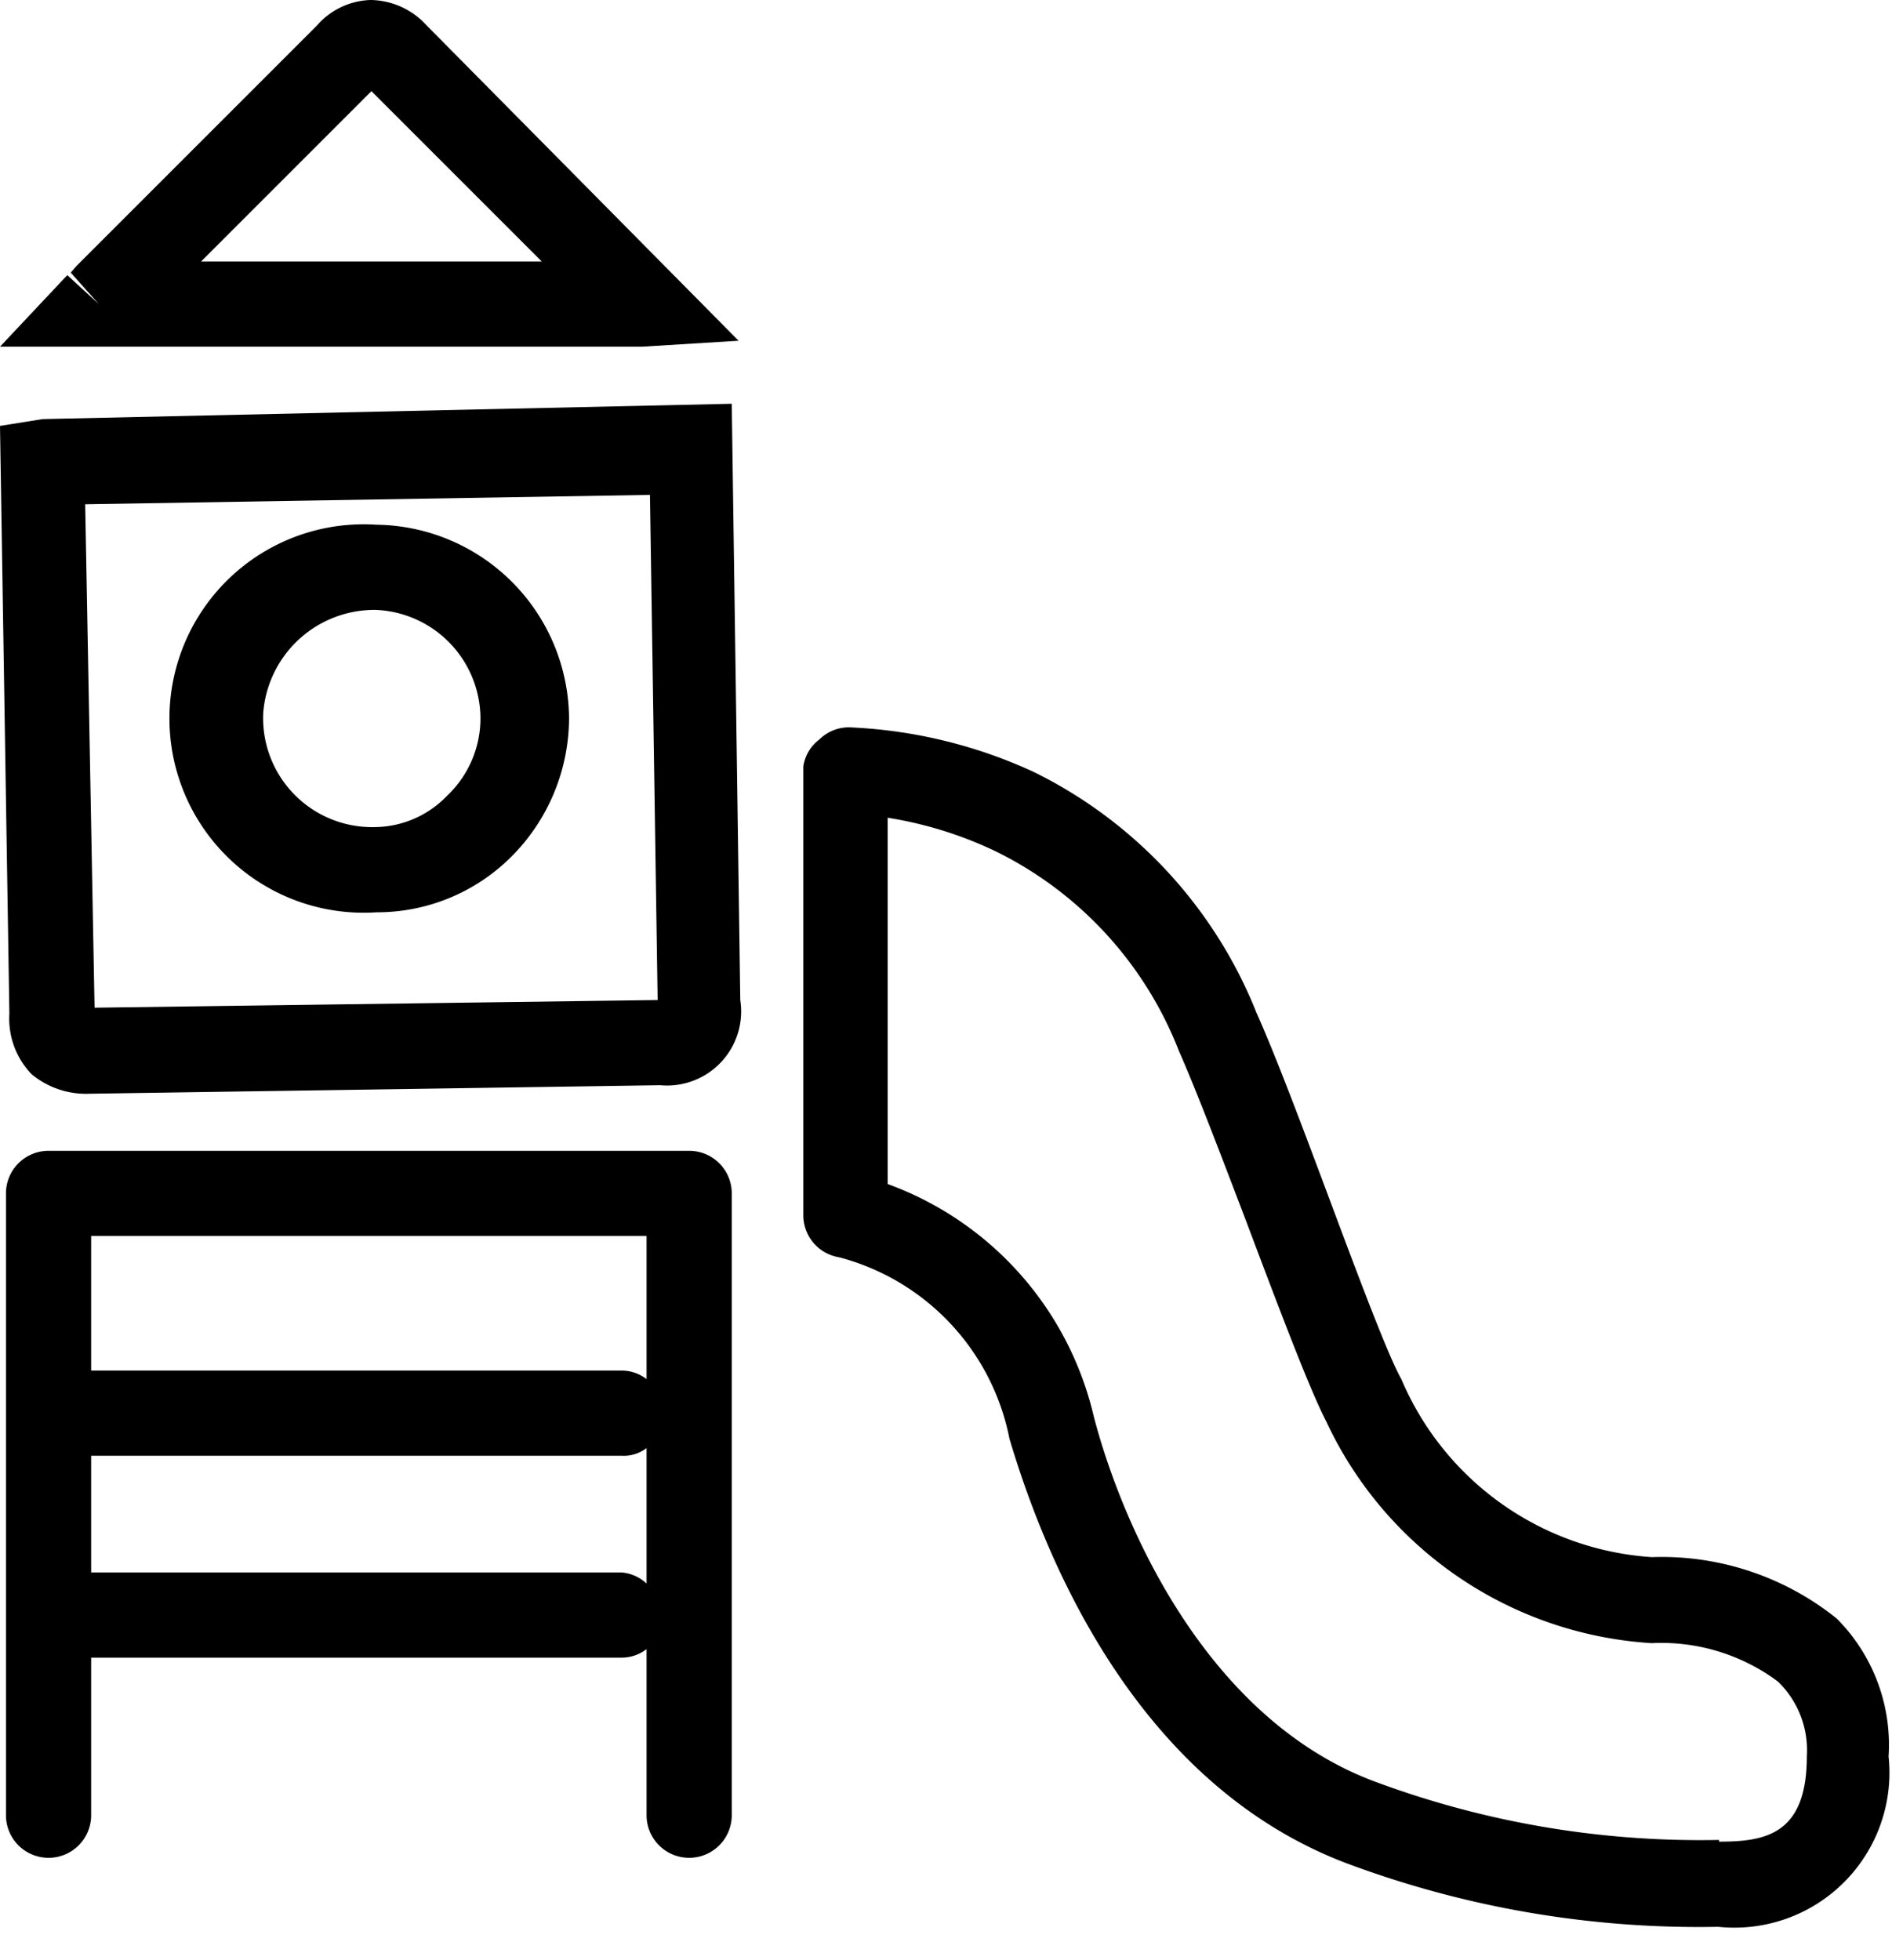
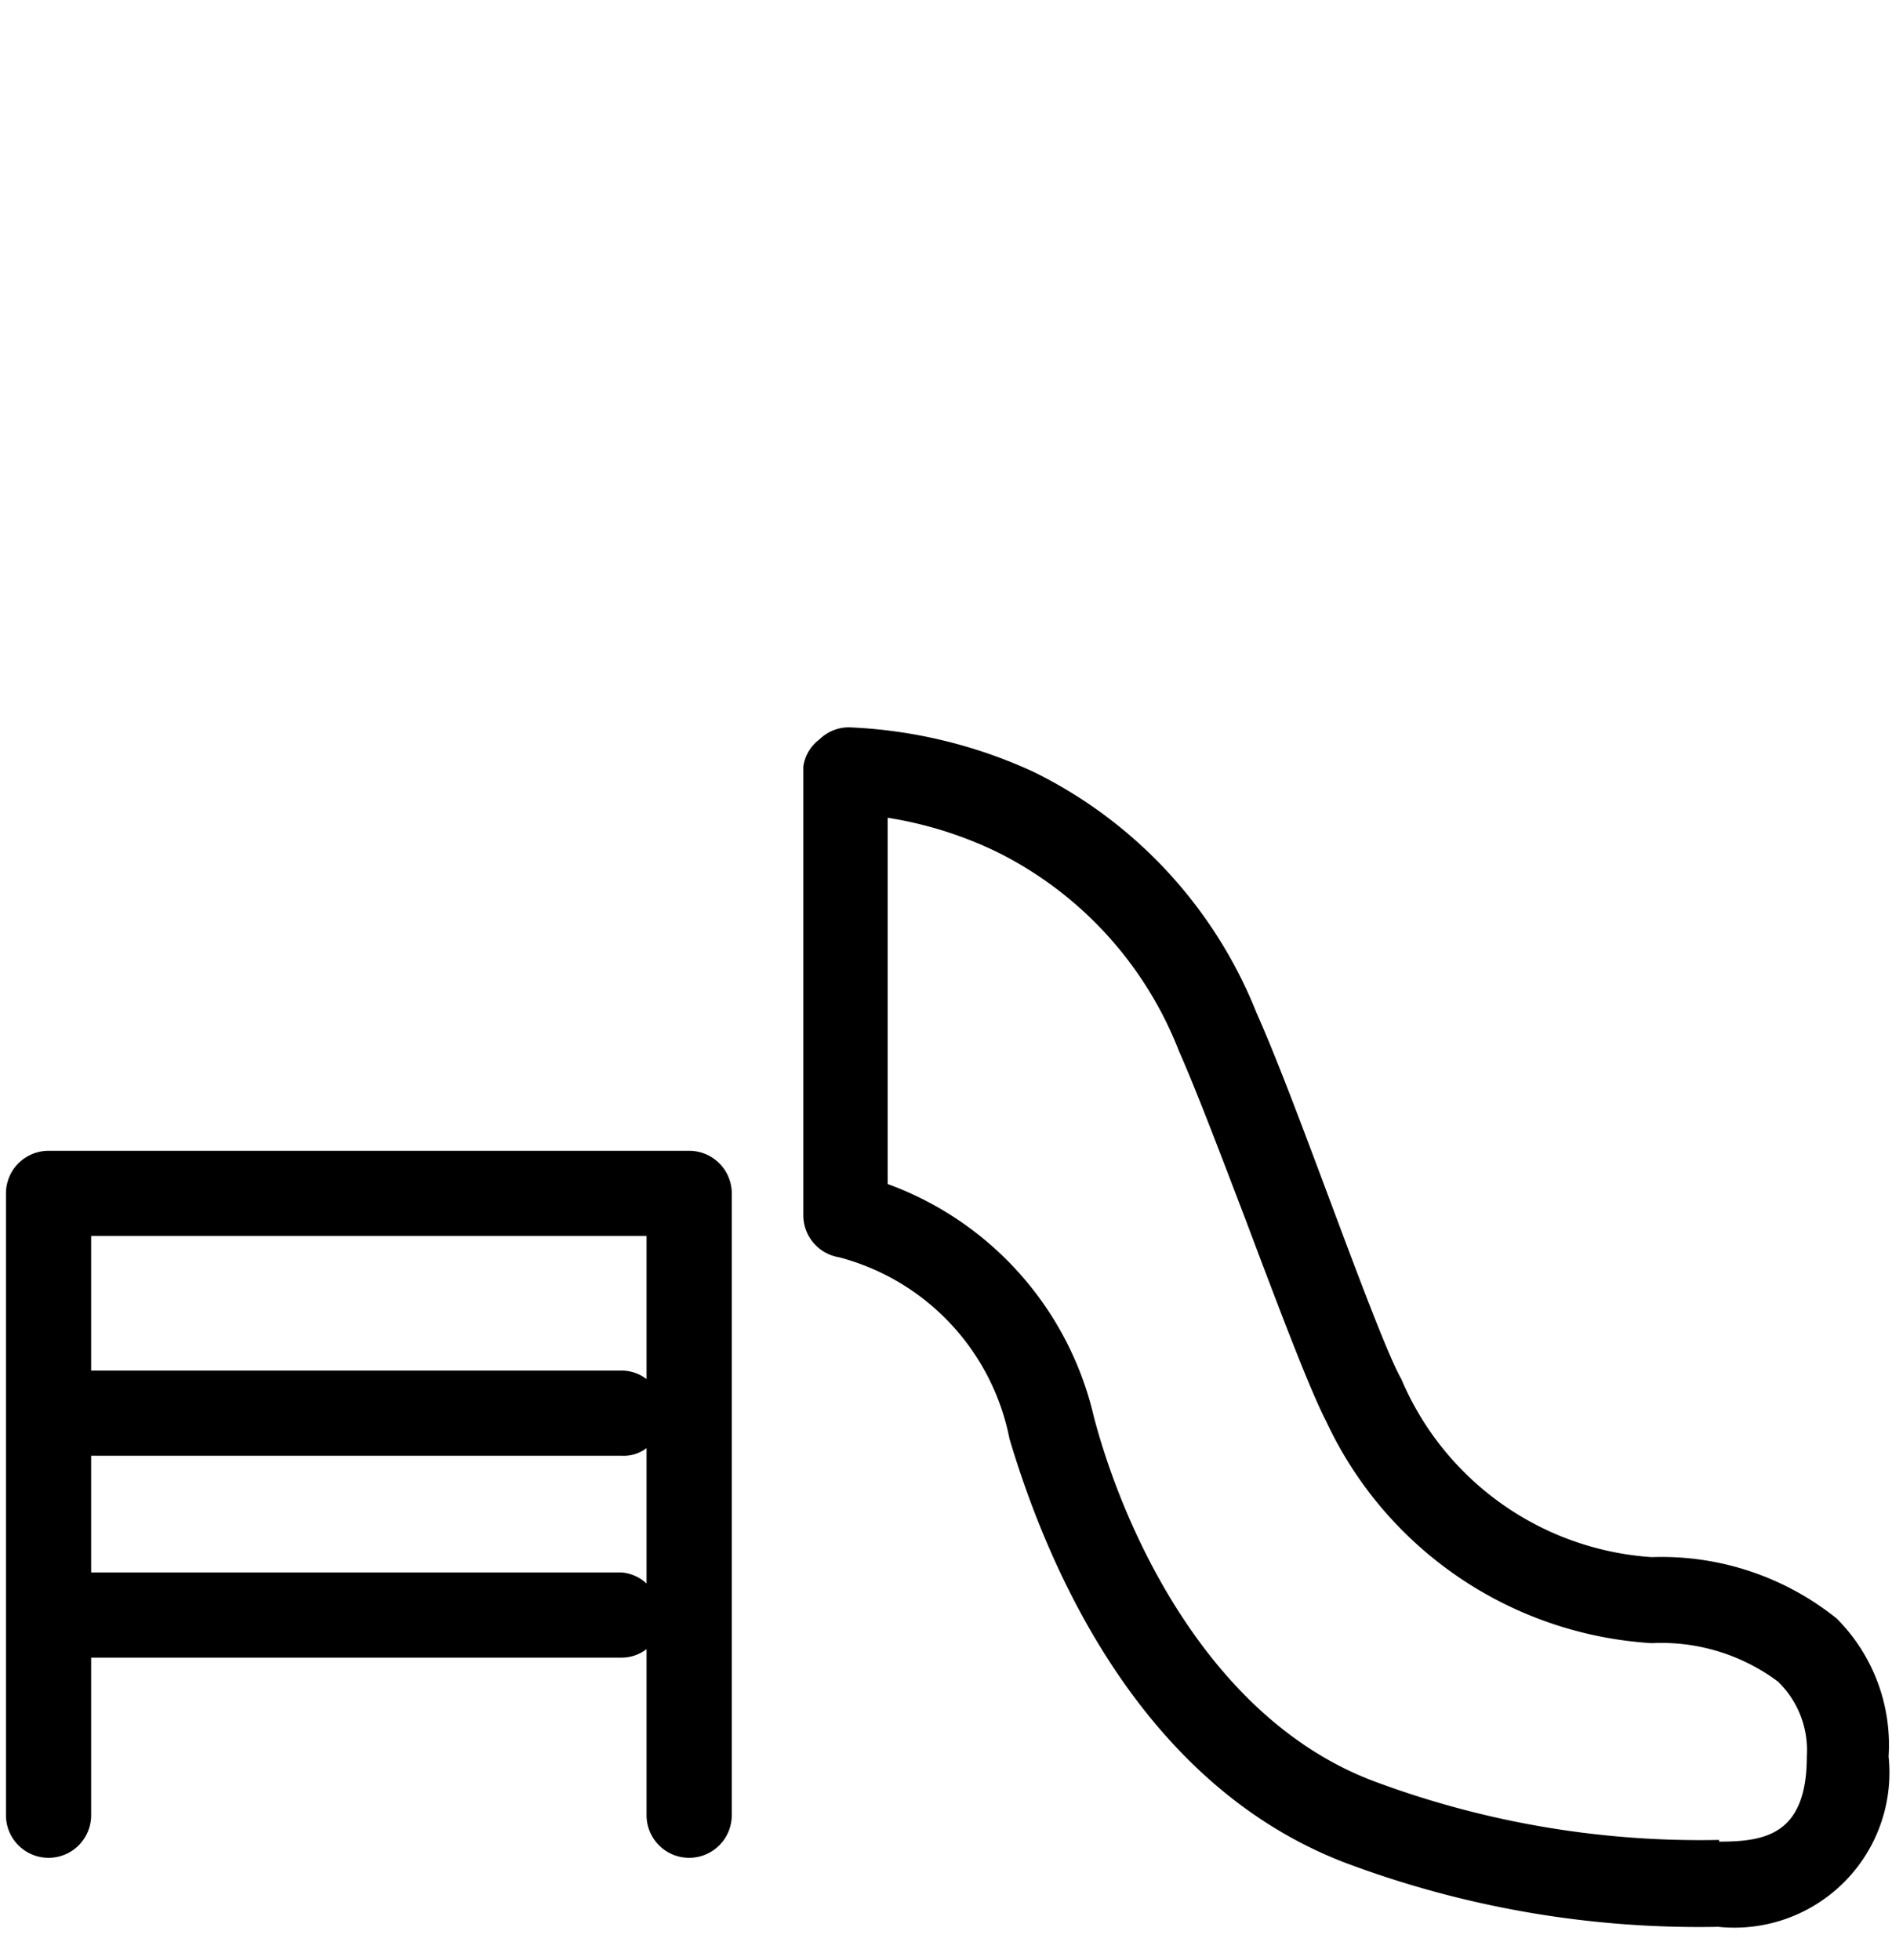
<svg xmlns="http://www.w3.org/2000/svg" id="Calque_1" data-name="Calque 1" viewBox="0 0 22.21 23.01">
  <title>Sans titre - 1</title>
  <path d="M8.09,13.51H.57a.5.5,0,0,0-.5.5v7.3a.5.5,0,0,0,.5.5.5.5,0,0,0,.5-.5V19.46H7.3a.48.48,0,0,0,.29-.1v1.95a.5.5,0,0,0,1,0V14A.5.5,0,0,0,8.09,13.51Zm-.5,2.68a.48.48,0,0,0-.29-.1H1.07V14.51H7.59ZM7.3,18.46H1.07V17.09H7.3A.44.44,0,0,0,7.59,17v1.59A.49.49,0,0,0,7.3,18.46Z" />
-   <path d="M4.42,6.16h0a2.28,2.28,0,1,0,0,4.55h0A2.23,2.23,0,0,0,6,10.06a2.31,2.31,0,0,0,.68-1.62A2.29,2.29,0,0,0,4.42,6.16Zm.83,3.18a1.19,1.19,0,0,1-.86.37h0A1.28,1.28,0,0,1,3.09,8.37,1.31,1.31,0,0,1,4.41,7.16,1.28,1.28,0,0,1,5.64,8.43,1.25,1.25,0,0,1,5.25,9.34Z" />
-   <path d="M.5,4.92,0,5,.11,11.9a.94.94,0,0,0,.26.71,1,1,0,0,0,.68.23h0l6.7-.1a.87.87,0,0,0,.94-1l-.1-7Zm.61,6.91L1,5.92l6.63-.11.09,5.93Z" />
-   <path d="M8.67,4,5,.29A.9.9,0,0,0,4.35,0h0a.87.87,0,0,0-.63.3L.9,3.12.83,3.2l.33.37L.79,3.23,0,4.07H7.54ZM2.36,3.07l2-2,2,2Z" />
  <path d="M21.56,19a3.28,3.28,0,0,0-2.17-.72,3.44,3.44,0,0,1-2.94-2.09c-.16-.28-.54-1.3-.88-2.21s-.61-1.62-.82-2.09a5.36,5.36,0,0,0-2.62-2.83A5.73,5.73,0,0,0,10,8.54a.49.49,0,0,0-.38.14A.48.48,0,0,0,9.43,9v5.27a.5.5,0,0,0,.42.49,2.75,2.75,0,0,1,2,2.13c.44,1.48,1.53,4.09,4,5a11.8,11.8,0,0,0,4.32.73,1.82,1.82,0,0,0,2-2A2.1,2.1,0,0,0,21.56,19Zm-1.38,2.6a10.94,10.94,0,0,1-4-.67c-2-.72-3-3-3.34-4.3a3.83,3.83,0,0,0-2.42-2.73V9.6A4.59,4.59,0,0,1,11.7,10a4.38,4.38,0,0,1,2.14,2.34c.2.45.5,1.24.79,2,.47,1.25.76,2,.94,2.35a4.52,4.52,0,0,0,3.82,2.6,2.29,2.29,0,0,1,1.48.45,1.12,1.12,0,0,1,.34.88C21.21,21.54,20.72,21.62,20.18,21.62Z" />
</svg>